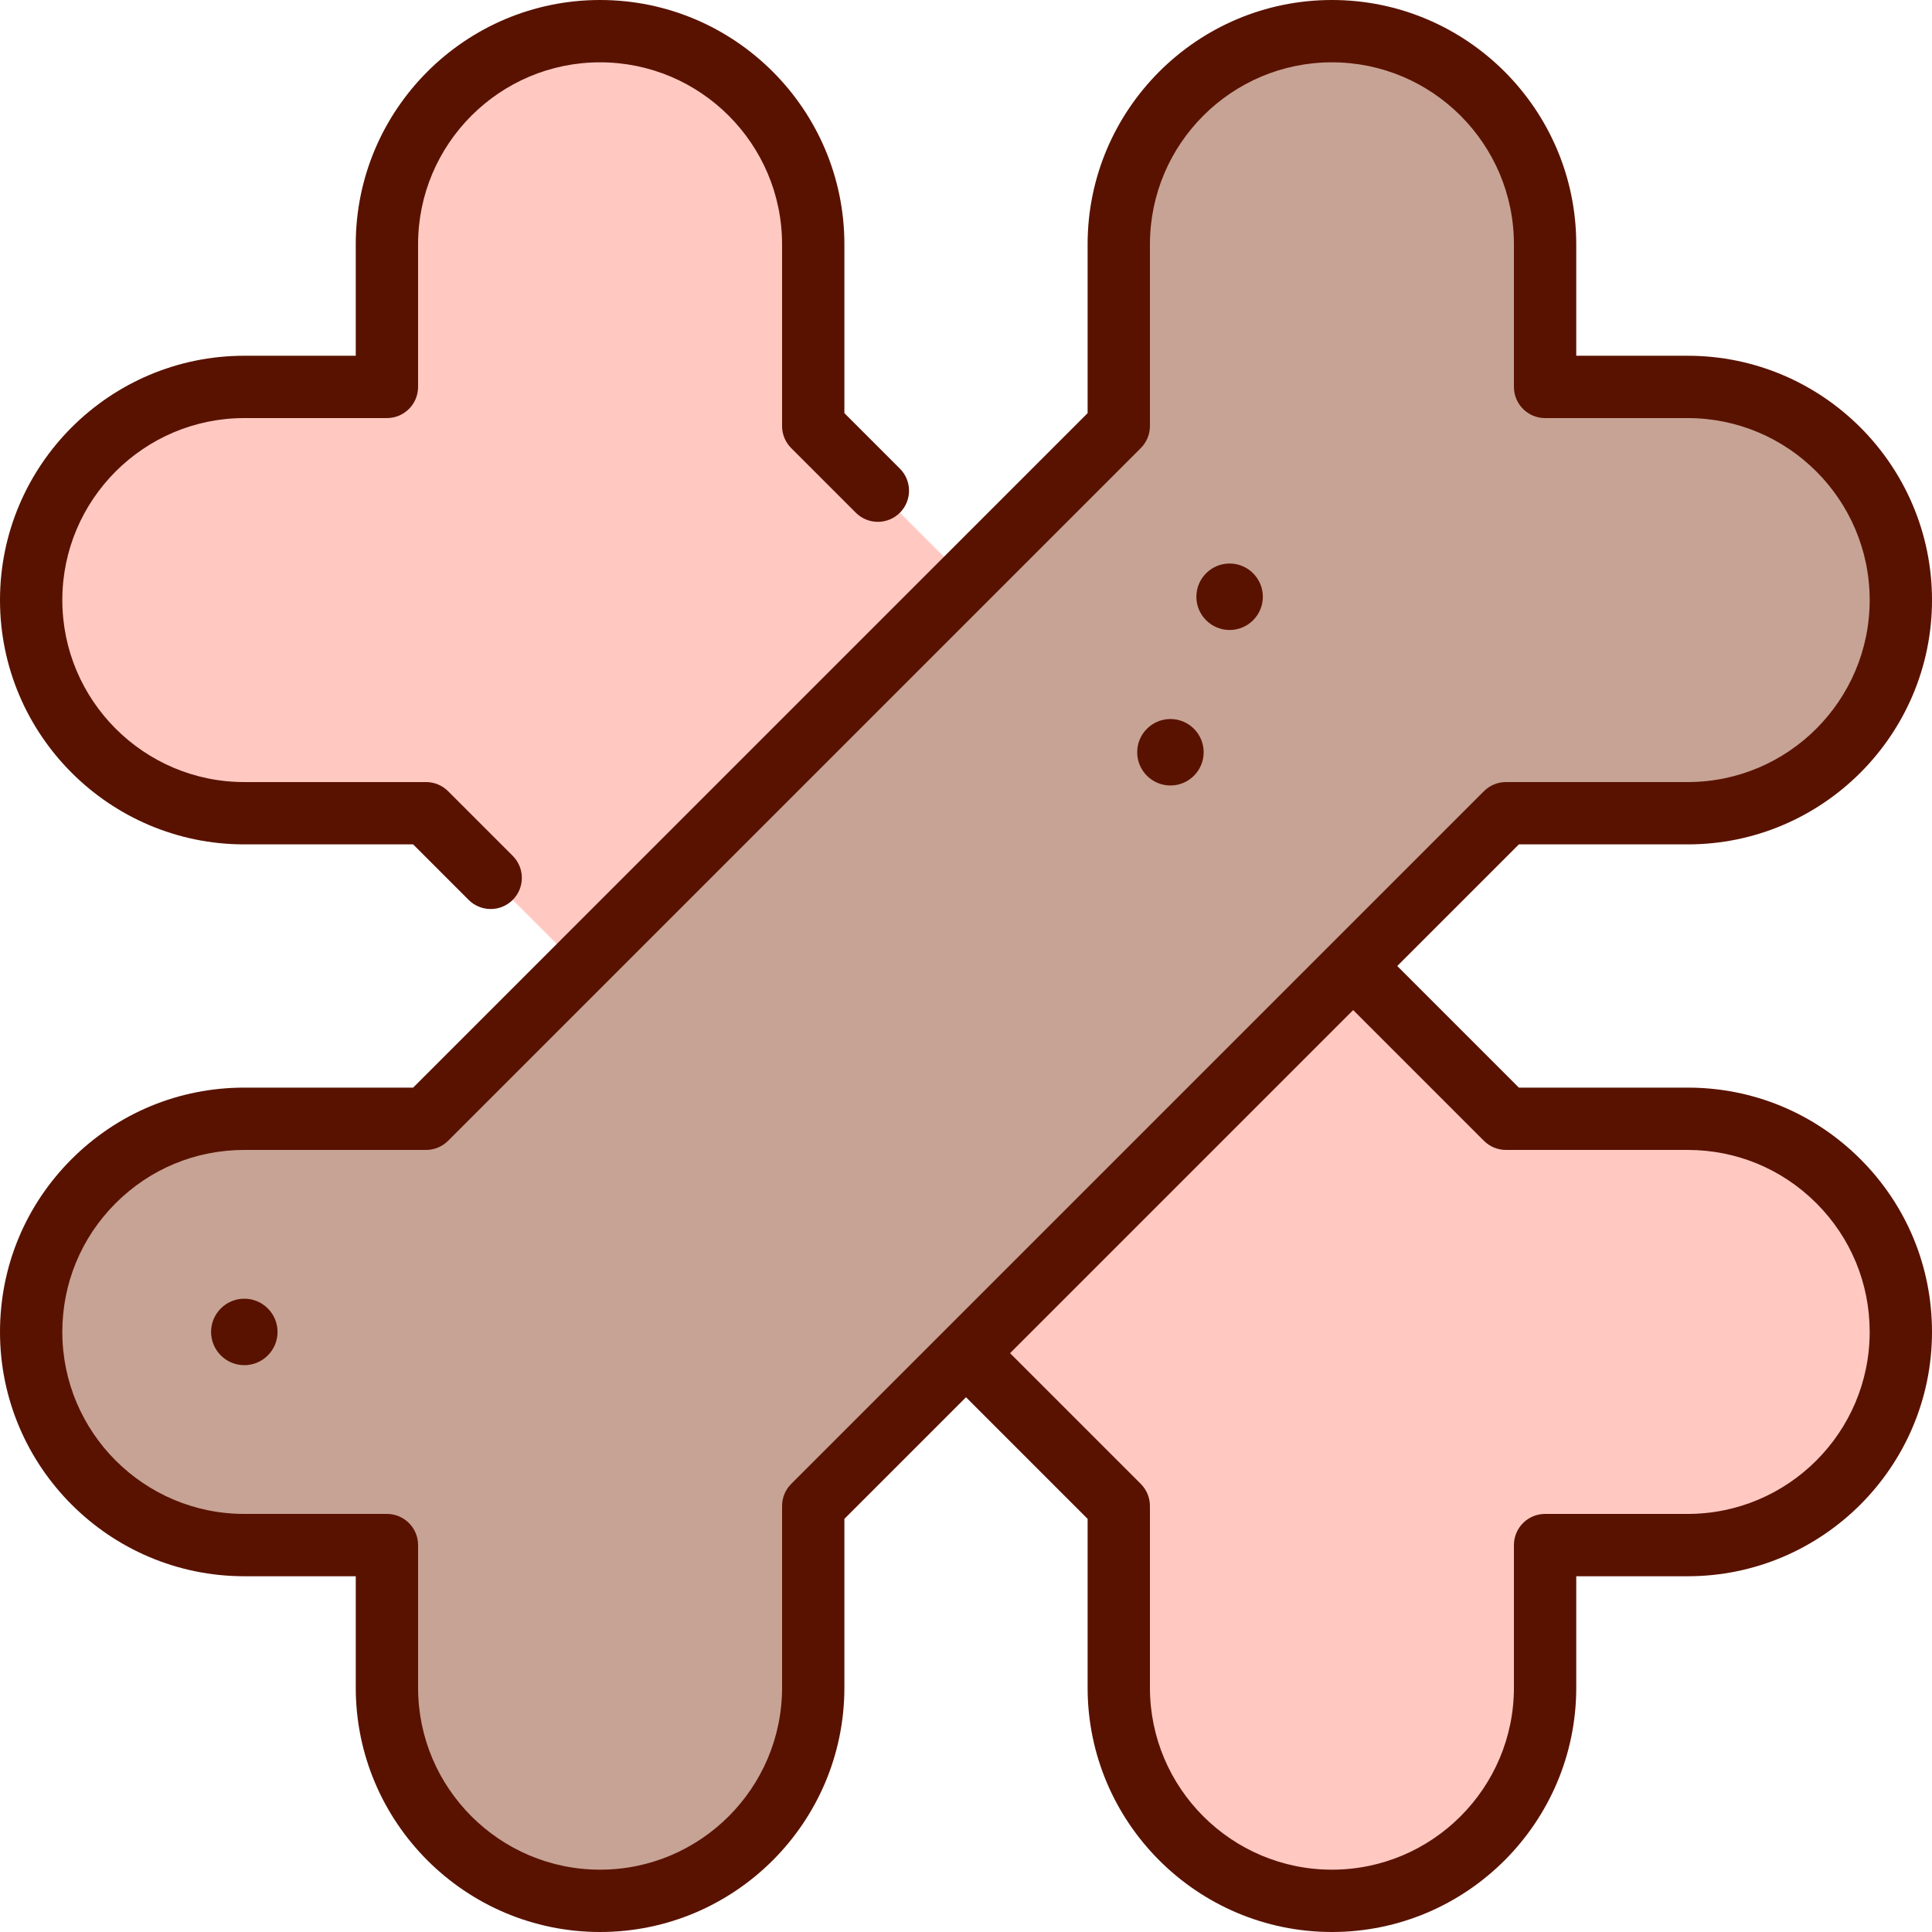
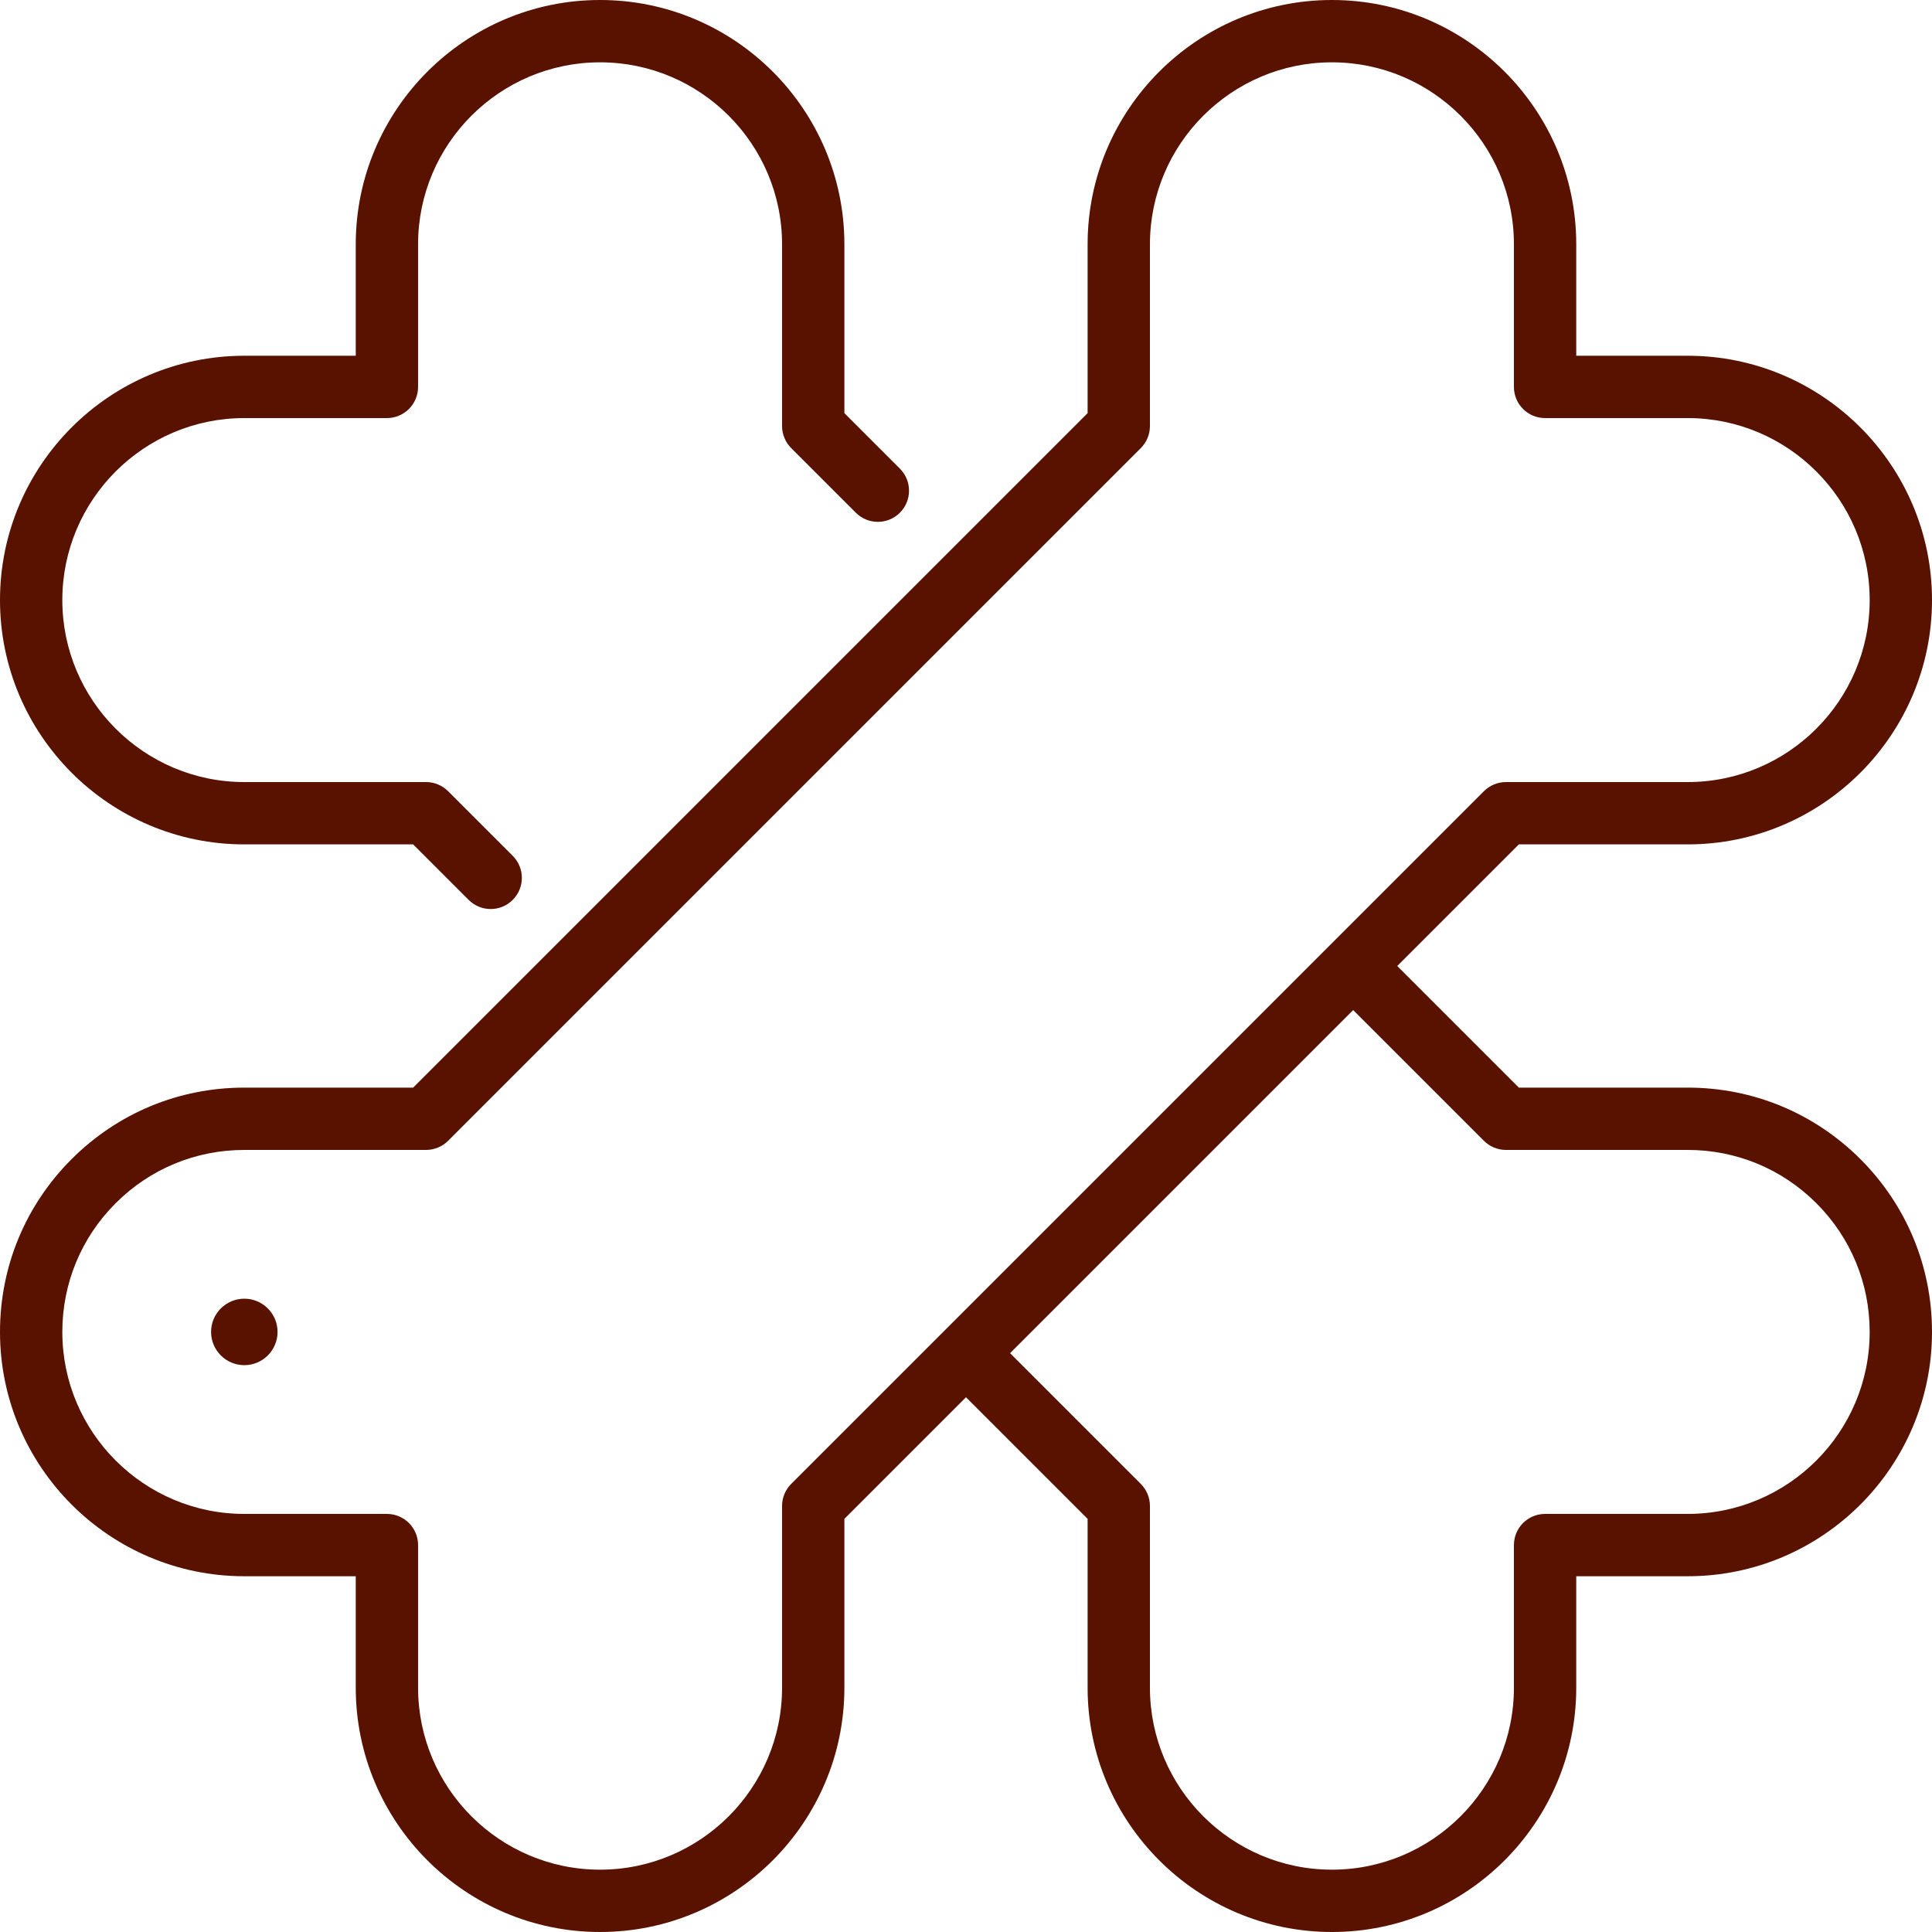
<svg xmlns="http://www.w3.org/2000/svg" version="1.1" id="Capa_1" viewBox="0 0 465 465" xml:space="preserve" width="512" height="512">
  <g>
-     <path style="fill:#FFC9C2;" d="M232.5,139.31l-93.19,93.19l-36.77-36.77H58.8c-28.33,0-51.3-22.97-51.3-51.3   c0-28.34,22.97-51.31,51.3-51.31h34.32V58.8c0-28.33,22.97-51.3,51.31-51.3c28.33,0,51.3,22.97,51.3,51.3v43.74L232.5,139.31z" />
-     <path style="fill:#FFC9C2;" d="M406.2,269.27c28.33,0,51.3,22.97,51.3,51.3c0,28.34-22.97,51.31-51.3,51.31h-34.32v34.32   c0,28.33-22.97,51.3-51.31,51.3c-28.33,0-51.3-22.97-51.3-51.3v-43.74l-36.77-36.77l93.19-93.19l36.77,36.77H406.2z" />
-     <path style="fill:#C7A395;" d="M406.2,93.12c28.33,0,51.3,22.97,51.3,51.31c0,28.33-22.97,51.3-51.3,51.3h-43.74l-36.77,36.77   l-93.19,93.19l-36.77,36.77v43.74c0,28.33-22.97,51.3-51.3,51.3c-28.34,0-51.31-22.97-51.31-51.3v-34.32H58.8   c-28.33,0-51.3-22.97-51.3-51.31c0-28.33,22.97-51.3,51.3-51.3h43.74l36.77-36.77l93.19-93.19l36.77-36.77V58.8   c0-28.33,22.97-51.3,51.3-51.3c28.34,0,51.31,22.97,51.31,51.3v34.32H406.2z" />
-     <path style="fill:#591200;" d="M295.946,135.629c-4.411,0-8,3.589-8,8s3.589,8,8,8s8-3.589,8-8S300.357,135.629,295.946,135.629z" />
-     <path style="fill:#591200;" d="M281.703,173.055c-4.411,0-8,3.589-8,8s3.589,8,8,8s8-3.589,8-8S286.114,173.055,281.703,173.055z" />
    <path style="fill:#591200;" d="M58.803,312.573c-4.411,0-8,3.589-8,8s3.589,8,8,8s8-3.589,8-8S63.214,312.573,58.803,312.573z" />
    <path style="fill:#591200;" d="M58.802,203.229h40.633l13.36,13.361c1.465,1.464,3.385,2.197,5.304,2.197s3.839-0.732,5.304-2.197   c2.929-2.929,2.929-7.678,0-10.606l-15.558-15.558c-1.407-1.407-3.314-2.197-5.304-2.197H58.802   C34.649,188.229,15,168.58,15,144.427s19.649-43.802,43.802-43.802h34.322c4.143,0,7.5-3.358,7.5-7.5V58.802   c0-24.153,19.649-43.802,43.803-43.802s43.803,19.649,43.803,43.802v43.739c0,1.989,0.79,3.897,2.196,5.303l15.558,15.558   c2.93,2.929,7.678,2.929,10.607,0c2.929-2.929,2.929-7.678,0-10.606l-13.361-13.361V58.802C203.229,26.378,176.851,0,144.427,0   S85.624,26.378,85.624,58.802v26.822H58.802C26.378,85.625,0,112.003,0,144.427S26.378,203.229,58.802,203.229z" />
    <path style="fill:#591200;" d="M406.197,261.771l-40.633,0l-29.27-29.27l29.271-29.271h40.633   c32.424,0,58.802-26.379,58.802-58.803s-26.378-58.802-58.802-58.802h-26.822V58.802C379.376,26.378,352.997,0,320.573,0   s-58.803,26.378-58.803,58.802v40.633L99.436,261.771l-40.633,0c-15.707,0-30.475,6.117-41.58,17.223   C6.116,290.1,0,304.867,0,320.573c0,32.424,26.379,58.802,58.803,58.802h26.822v26.822c0,32.424,26.378,58.802,58.802,58.802   s58.803-26.378,58.803-58.802v-40.633l29.27-29.27l29.271,29.27v40.633c0,32.424,26.379,58.802,58.803,58.802   s58.802-26.378,58.802-58.802v-26.822h26.822c32.424,0,58.803-26.378,58.803-58.802c0-15.707-6.116-30.473-17.223-41.58   S421.904,261.771,406.197,261.771z M190.426,357.155c-1.406,1.406-2.196,3.314-2.196,5.303v43.739   c0,24.153-19.649,43.802-43.803,43.802c-24.152,0-43.802-19.649-43.802-43.802v-34.322c0-4.142-3.357-7.5-7.5-7.5H58.803   C34.649,364.375,15,344.726,15,320.573c0-11.7,4.557-22.7,12.829-30.973c8.273-8.273,19.273-12.829,30.974-12.829l43.739,0   c1.989,0,3.896-0.79,5.304-2.197l166.729-166.729c1.406-1.406,2.196-3.314,2.196-5.303V58.802C276.771,34.649,296.42,15,320.573,15   s43.803,19.649,43.803,43.802v34.322c0,4.142,3.357,7.5,7.5,7.5h34.322c24.152,0,43.802,19.649,43.802,43.802   s-19.649,43.803-43.802,43.803h-43.739c-1.989,0-3.896,0.79-5.304,2.197l-36.762,36.762c-0.017,0.017-93.195,93.195-93.195,93.195   C227.195,320.386,190.426,357.155,190.426,357.155z M406.197,364.375h-34.322c-4.143,0-7.5,3.358-7.5,7.5v34.322   c0,24.153-19.649,43.802-43.802,43.802c-24.153,0-43.803-19.649-43.803-43.802v-43.739c0-1.989-0.79-3.897-2.196-5.303   l-31.468-31.468l82.581-82.581l31.467,31.467c1.407,1.407,3.314,2.197,5.304,2.197l43.739,0c11.7,0,22.7,4.556,30.974,12.829   c8.272,8.273,12.829,19.273,12.829,30.973C450,344.726,430.351,364.375,406.197,364.375z" />
  </g>
</svg>